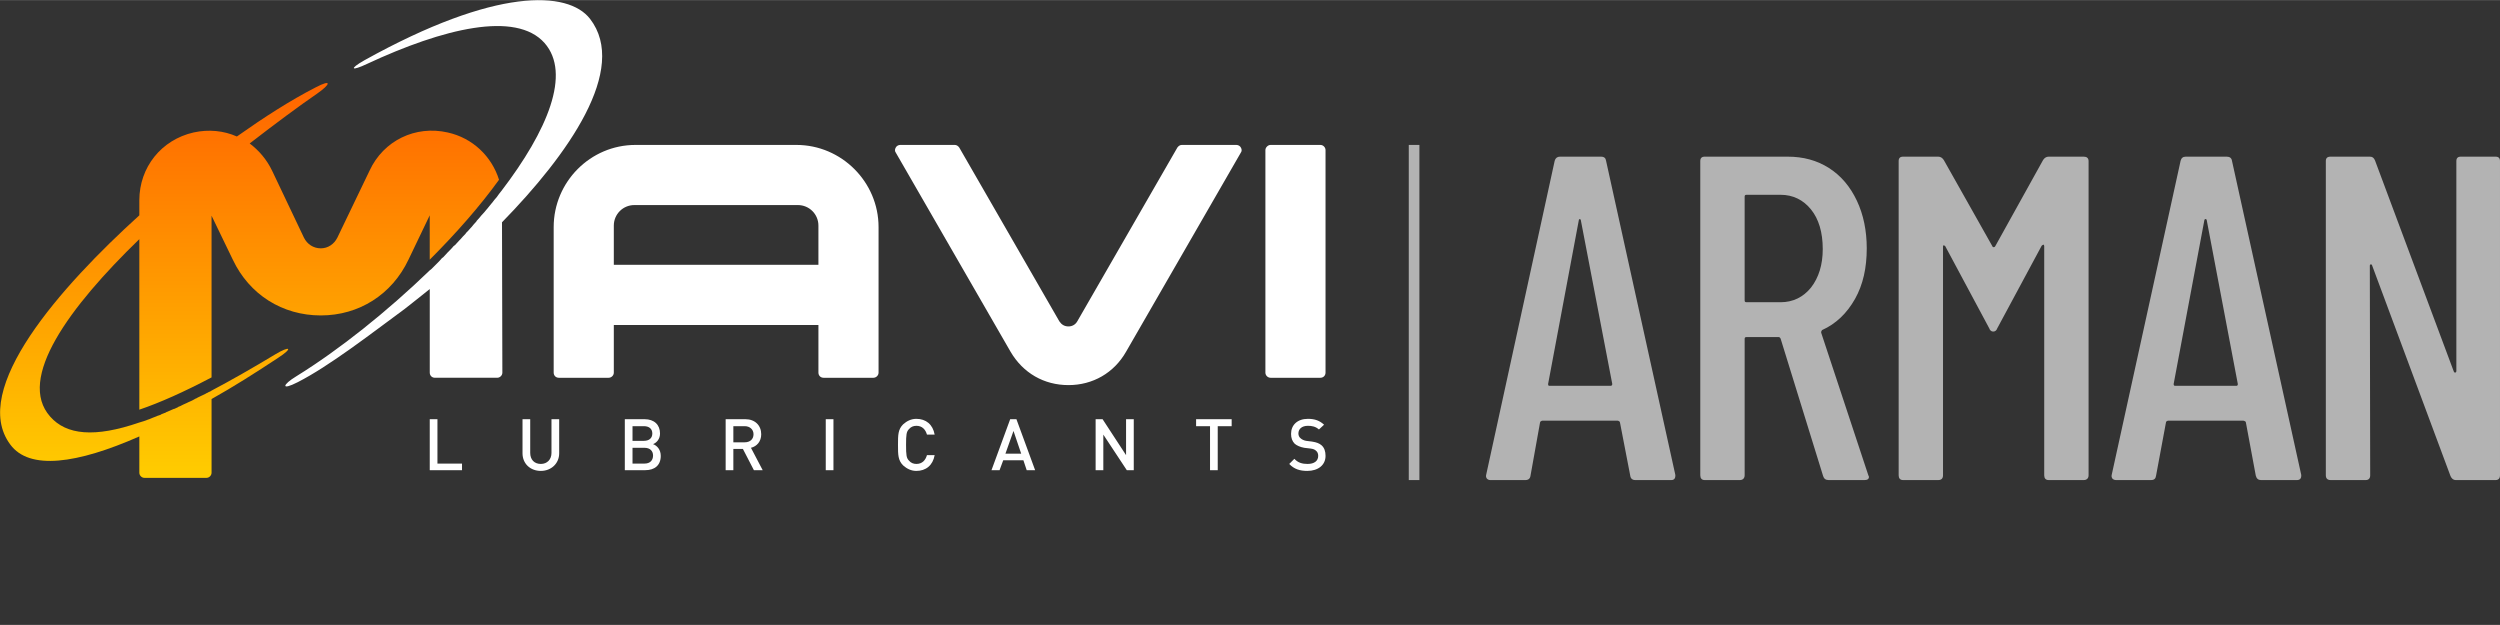
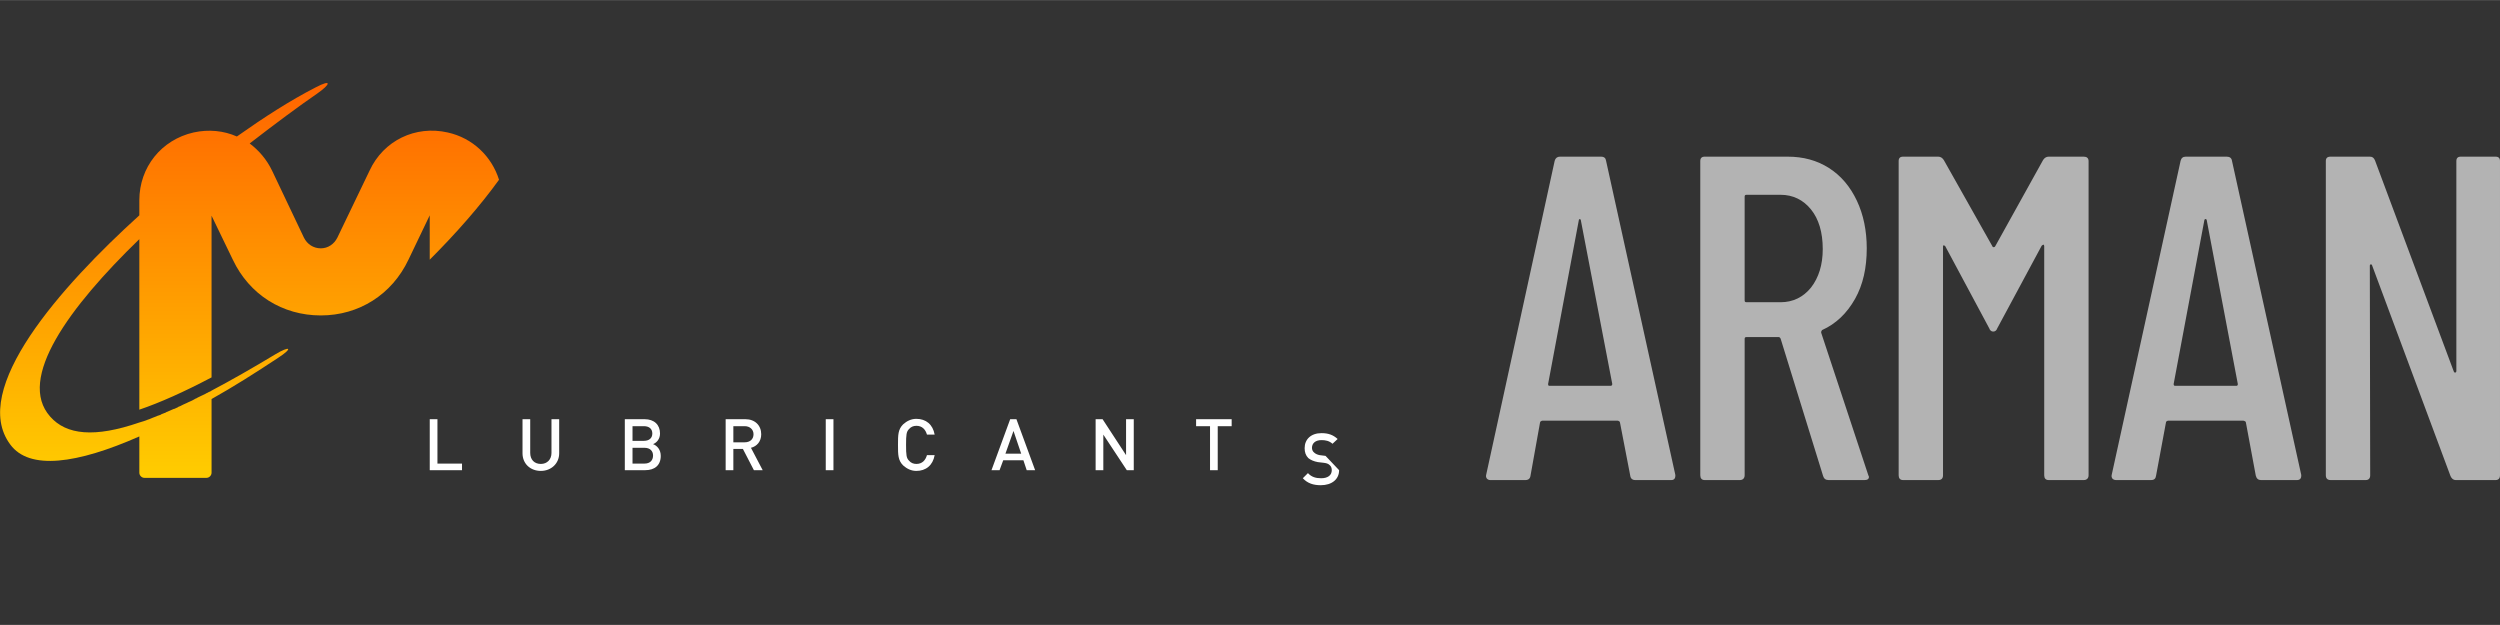
<svg xmlns="http://www.w3.org/2000/svg" xml:space="preserve" width="300px" height="75px" version="1.1" style="shape-rendering:geometricPrecision; text-rendering:geometricPrecision; image-rendering:optimizeQuality; fill-rule:evenodd; clip-rule:evenodd" viewBox="0 0 68.18 17.04">
  <rect x="0" y="0" width="68.18" height="17.04" fill="#333333" stroke="none" />
  <defs>
    <style type="text/css"> .fil0 {fill:none} .fil1 {fill:white} .fil4 {fill:#B3B3B3;fill-rule:nonzero} .fil3 {fill:white;fill-rule:nonzero} .fil2 {fill:url(#id0)} </style>
    <linearGradient id="id0" gradientUnits="userSpaceOnUse" x1="8.8" y1="2.44" x2="8.8" y2="12.97">
      <stop offset="0" style="stop-opacity:1; stop-color:#FF6600" />
      <stop offset="1" style="stop-opacity:1; stop-color:#FFCC00" />
    </linearGradient>
  </defs>
  <g id="Layer_x0020_1">
    <g id="_105553199107328">
      <rect class="fil0" x="19.15" width="19.18" height="17.04" />
      <g>
        <g>
-           <path class="fil1" d="M21.76 5.59l-4.46 0c-0.31,0 -0.56,0.25 -0.56,0.56l0 1.07 5.58 0 0 -1.07c0,-0.31 -0.25,-0.56 -0.56,-0.56zm12.08 -1.43l-3.13 5.43c-0.33,0.58 -0.91,0.91 -1.57,0.91 -0.67,0 -1.24,-0.33 -1.58,-0.91l-3.13 -5.43c-0.03,-0.04 -0.03,-0.09 0,-0.14 0.02,-0.04 0.07,-0.07 0.12,-0.07l1.49 0c0.05,0 0.09,0.03 0.12,0.07l2.73 4.74c0.06,0.09 0.14,0.14 0.25,0.14 0.1,0 0.19,-0.05 0.24,-0.14l2.73 -4.74c0.03,-0.04 0.07,-0.07 0.12,-0.07l1.49 0c0.05,0 0.1,0.03 0.12,0.07 0.03,0.05 0.03,0.1 0,0.14zm0.81 -0.21l1.36 0c0.08,0 0.14,0.07 0.14,0.14l0 6.07c0,0.08 -0.06,0.14 -0.14,0.14l-1.36 0c-0.07,0 -0.14,-0.06 -0.14,-0.14l0 -6.07c0,-0.07 0.07,-0.14 0.14,-0.14zm-20.98 1.26l0 0 0 0c-0.04,0.05 -0.08,0.1 -0.12,0.16l0 0c-0.05,0.05 -0.09,0.11 -0.13,0.16l-0.01 0.01c-0.04,0.05 -0.08,0.1 -0.13,0.16l-0.01 0.01c-0.04,0.05 -0.08,0.1 -0.13,0.15l-0.01 0.01c-0.04,0.05 -0.08,0.1 -0.13,0.15l-0.01 0.02c-0.05,0.05 -0.09,0.1 -0.13,0.15l-0.02 0.02c-0.04,0.05 -0.09,0.1 -0.13,0.14l-0.02 0.03c-0.04,0.04 -0.09,0.09 -0.13,0.14l-0.03 0.03c-0.04,0.04 -0.08,0.09 -0.12,0.13l-0.04 0.03c-0.04,0.05 -0.08,0.09 -0.12,0.13l-0.04 0.04c-0.04,0.04 -0.08,0.09 -0.12,0.13l-0.04 0.03c-0.04,0.05 -0.08,0.09 -0.12,0.13l-0.04 0.04c-0.04,0.04 -0.08,0.08 -0.12,0.12l-0.05 0.04c-1.16,1.12 -2.46,2.16 -3.64,2.89 -0.38,0.23 -0.43,0.4 0.04,0.16 0.86,-0.44 1.97,-1.3 2.92,-2 0.19,-0.15 0.42,-0.33 0.68,-0.54l0 2.28c0,0.08 0.06,0.14 0.14,0.14l1.7 0c0.07,0 0.14,-0.06 0.14,-0.14l-0.01 -4.1c1.8,-1.84 3.46,-4.18 2.4,-5.55 -0.6,-0.77 -2.57,-0.86 -6.15,1.13 -0.44,0.25 -0.35,0.3 0.07,0.1 2.08,-0.97 4.06,-1.45 4.84,-0.57 0.73,0.83 0.09,2.38 -1.18,4.04zm3.07 3.65l0 1.3c0,0.08 -0.07,0.14 -0.14,0.14l-1.36 0c-0.08,0 -0.14,-0.06 -0.14,-0.14l0 -3.97c0,-1.23 1,-2.24 2.23,-2.24l4.39 0c1.23,0 2.24,1.01 2.24,2.24 0,1.32 0,2.65 0,3.97 0,0.08 -0.07,0.14 -0.14,0.14l-1.36 0c-0.08,0 -0.14,-0.06 -0.14,-0.14l0 -1.3 -5.58 0z" />
          <path class="fil2" d="M8.61 2.38c-0.7,0.36 -1.4,0.81 -2.15,1.34 -0.36,-0.16 -0.77,-0.2 -1.18,-0.11 -0.88,0.2 -1.48,0.95 -1.48,1.85l0 0.41c-2.14,1.94 -4.64,4.75 -3.52,6.25 0.52,0.71 1.82,0.53 3.52,-0.22l0 0.99c0,0.07 0.06,0.14 0.14,0.14l1.69 0c0.08,0 0.14,-0.07 0.14,-0.14l0 -2.01c0.59,-0.33 1.19,-0.71 1.81,-1.12 0.43,-0.28 0.33,-0.34 -0.07,-0.1 -0.63,0.38 -1.21,0.71 -1.74,0.99l-0.03 0.02c-0.03,0.01 -0.07,0.03 -0.1,0.05l-0.01 0 -0.03 0.02c-0.07,0.03 -0.14,0.07 -0.21,0.1l-0.03 0.02 -0.01 0c-0.03,0.02 -0.06,0.03 -0.09,0.05l-0.04 0.02 0 0c-0.03,0.01 -0.06,0.03 -0.09,0.04l0 0 -0.04 0.02c-0.03,0.01 -0.06,0.03 -0.09,0.04l-0.04 0.02c-0.03,0.02 -0.06,0.03 -0.09,0.04l-0.03 0.02c-0.03,0.01 -0.06,0.03 -0.09,0.04l-0.01 0c-0.07,0.03 -0.14,0.06 -0.21,0.09l-0.03 0.02 -0.01 0c-0.02,0.01 -0.05,0.02 -0.08,0.03l-0.03 0.02c-0.03,0.01 -0.06,0.02 -0.09,0.03l-0.02 0.01c-0.07,0.03 -0.14,0.05 -0.2,0.08l-0.03 0.01c-0.08,0.03 -0.16,0.06 -0.24,0.08l0 0c-1.22,0.42 -1.99,0.34 -2.43,-0.16 -0.92,-1.03 0.52,-2.99 2.43,-4.84l0 4.65c0.56,-0.19 1.21,-0.48 1.97,-0.88l0 -4.41 0.58 1.2c0.45,0.95 1.35,1.52 2.4,1.52 1.04,0 1.94,-0.57 2.39,-1.52l0.58 -1.21 0 1.21c0.72,-0.72 1.37,-1.46 1.89,-2.18 -0.2,-0.64 -0.72,-1.14 -1.4,-1.29 -0.88,-0.2 -1.75,0.22 -2.13,1.04l-0.88 1.83c-0.09,0.18 -0.26,0.29 -0.45,0.29 -0.2,0 -0.37,-0.11 -0.46,-0.29l-0.87 -1.83c-0.15,-0.31 -0.36,-0.55 -0.61,-0.74 0.71,-0.55 1.36,-1.03 1.84,-1.36 0.36,-0.25 0.42,-0.41 -0.04,-0.17z" />
-           <path class="fil3" d="M12.6 12.82l0 -0.18 -0.67 0 0 -1.21 -0.21 0 0 1.39 0.88 0zm2.65 -0.46l0 -0.93 -0.21 0 0 0.92c0,0.18 -0.12,0.3 -0.29,0.3 -0.18,0 -0.29,-0.12 -0.29,-0.3l0 -0.92 -0.21 0 0 0.93c0,0.28 0.21,0.48 0.5,0.48 0.28,0 0.5,-0.2 0.5,-0.48zm2.77 0.07c0,-0.17 -0.1,-0.28 -0.21,-0.32 0.1,-0.04 0.19,-0.14 0.19,-0.29 0,-0.24 -0.16,-0.39 -0.42,-0.39l-0.54 0 0 1.39 0.56 0c0.25,0 0.42,-0.13 0.42,-0.39zm-0.21 -0.01c0,0.13 -0.08,0.22 -0.23,0.22l-0.33 0 0 -0.43 0.33 0c0.15,0 0.23,0.09 0.23,0.21zm-0.02 -0.6c0,0.13 -0.09,0.2 -0.23,0.2l-0.31 0 0 -0.4 0.31 0c0.14,0 0.23,0.07 0.23,0.2zm3.01 1l-0.32 -0.61c0.16,-0.04 0.28,-0.17 0.28,-0.37 0,-0.24 -0.17,-0.41 -0.43,-0.41l-0.54 0 0 1.39 0.21 0 0 -0.58 0.26 0 0.3 0.58 0.24 0zm-0.25 -0.98c0,0.14 -0.1,0.22 -0.24,0.22l-0.31 0 0 -0.44 0.31 0c0.14,0 0.24,0.09 0.24,0.22zm2.18 0.98l0 -1.39 -0.21 0 0 1.39 0.21 0zm2.76 -0.41l-0.21 0c-0.04,0.14 -0.13,0.24 -0.29,0.24 -0.08,0 -0.15,-0.03 -0.2,-0.09 -0.07,-0.07 -0.08,-0.15 -0.08,-0.43 0,-0.28 0.01,-0.36 0.08,-0.43 0.05,-0.06 0.12,-0.09 0.2,-0.09 0.16,0 0.25,0.1 0.29,0.24l0.21 0c-0.05,-0.28 -0.24,-0.43 -0.5,-0.43 -0.14,0 -0.26,0.06 -0.36,0.15 -0.14,0.14 -0.14,0.29 -0.14,0.56 0,0.27 0,0.42 0.14,0.56 0.1,0.09 0.22,0.15 0.36,0.15 0.26,0 0.45,-0.15 0.5,-0.43zm2.74 0.41l-0.51 -1.39 -0.17 0 -0.51 1.39 0.22 0 0.1 -0.27 0.55 0 0.09 0.27 0.23 0zm-0.38 -0.45l-0.43 0 0.22 -0.62 0.21 0.62zm3.07 0.45l0 -1.39 -0.21 0 0 0.98 -0.64 -0.98 -0.19 0 0 1.39 0.21 0 0 -0.97 0.64 0.97 0.19 0zm2.67 -1.2l0 -0.19 -0.97 0 0 0.19 0.38 0 0 1.2 0.21 0 0 -1.2 0.38 0zm2.56 0.81c0,-0.12 -0.03,-0.22 -0.11,-0.29 -0.06,-0.05 -0.13,-0.08 -0.26,-0.1l-0.16 -0.02c-0.06,-0.01 -0.12,-0.04 -0.15,-0.07 -0.04,-0.03 -0.06,-0.08 -0.06,-0.13 0,-0.12 0.09,-0.21 0.26,-0.21 0.11,0 0.21,0.02 0.3,0.1l0.14 -0.13c-0.12,-0.11 -0.25,-0.16 -0.44,-0.16 -0.29,0 -0.46,0.17 -0.46,0.41 0,0.11 0.03,0.2 0.1,0.27 0.06,0.05 0.15,0.09 0.26,0.11l0.17 0.02c0.08,0.01 0.12,0.03 0.15,0.06 0.04,0.03 0.06,0.08 0.06,0.14 0,0.14 -0.11,0.22 -0.29,0.22 -0.14,0 -0.26,-0.03 -0.36,-0.14l-0.14 0.14c0.13,0.14 0.29,0.19 0.49,0.19 0.3,0 0.5,-0.16 0.5,-0.41z" />
+           <path class="fil3" d="M12.6 12.82l0 -0.18 -0.67 0 0 -1.21 -0.21 0 0 1.39 0.88 0zm2.65 -0.46l0 -0.93 -0.21 0 0 0.92c0,0.18 -0.12,0.3 -0.29,0.3 -0.18,0 -0.29,-0.12 -0.29,-0.3l0 -0.92 -0.21 0 0 0.93c0,0.28 0.21,0.48 0.5,0.48 0.28,0 0.5,-0.2 0.5,-0.48zm2.77 0.07c0,-0.17 -0.1,-0.28 -0.21,-0.32 0.1,-0.04 0.19,-0.14 0.19,-0.29 0,-0.24 -0.16,-0.39 -0.42,-0.39l-0.54 0 0 1.39 0.56 0c0.25,0 0.42,-0.13 0.42,-0.39zm-0.21 -0.01c0,0.13 -0.08,0.22 -0.23,0.22l-0.33 0 0 -0.43 0.33 0c0.15,0 0.23,0.09 0.23,0.21zm-0.02 -0.6c0,0.13 -0.09,0.2 -0.23,0.2l-0.31 0 0 -0.4 0.31 0c0.14,0 0.23,0.07 0.23,0.2zm3.01 1l-0.32 -0.61c0.16,-0.04 0.28,-0.17 0.28,-0.37 0,-0.24 -0.17,-0.41 -0.43,-0.41l-0.54 0 0 1.39 0.21 0 0 -0.58 0.26 0 0.3 0.58 0.24 0zm-0.25 -0.98c0,0.14 -0.1,0.22 -0.24,0.22l-0.31 0 0 -0.44 0.31 0c0.14,0 0.24,0.09 0.24,0.22zm2.18 0.98l0 -1.39 -0.21 0 0 1.39 0.21 0zm2.76 -0.41l-0.21 0c-0.04,0.14 -0.13,0.24 -0.29,0.24 -0.08,0 -0.15,-0.03 -0.2,-0.09 -0.07,-0.07 -0.08,-0.15 -0.08,-0.43 0,-0.28 0.01,-0.36 0.08,-0.43 0.05,-0.06 0.12,-0.09 0.2,-0.09 0.16,0 0.25,0.1 0.29,0.24l0.21 0c-0.05,-0.28 -0.24,-0.43 -0.5,-0.43 -0.14,0 -0.26,0.06 -0.36,0.15 -0.14,0.14 -0.14,0.29 -0.14,0.56 0,0.27 0,0.42 0.14,0.56 0.1,0.09 0.22,0.15 0.36,0.15 0.26,0 0.45,-0.15 0.5,-0.43zm2.74 0.41l-0.51 -1.39 -0.17 0 -0.51 1.39 0.22 0 0.1 -0.27 0.55 0 0.09 0.27 0.23 0zm-0.38 -0.45l-0.43 0 0.22 -0.62 0.21 0.62zm3.07 0.45l0 -1.39 -0.21 0 0 0.98 -0.64 -0.98 -0.19 0 0 1.39 0.21 0 0 -0.97 0.64 0.97 0.19 0zm2.67 -1.2l0 -0.19 -0.97 0 0 0.19 0.38 0 0 1.2 0.21 0 0 -1.2 0.38 0zm2.56 0.81l-0.16 -0.02c-0.06,-0.01 -0.12,-0.04 -0.15,-0.07 -0.04,-0.03 -0.06,-0.08 -0.06,-0.13 0,-0.12 0.09,-0.21 0.26,-0.21 0.11,0 0.21,0.02 0.3,0.1l0.14 -0.13c-0.12,-0.11 -0.25,-0.16 -0.44,-0.16 -0.29,0 -0.46,0.17 -0.46,0.41 0,0.11 0.03,0.2 0.1,0.27 0.06,0.05 0.15,0.09 0.26,0.11l0.17 0.02c0.08,0.01 0.12,0.03 0.15,0.06 0.04,0.03 0.06,0.08 0.06,0.14 0,0.14 -0.11,0.22 -0.29,0.22 -0.14,0 -0.26,-0.03 -0.36,-0.14l-0.14 0.14c0.13,0.14 0.29,0.19 0.49,0.19 0.3,0 0.5,-0.16 0.5,-0.41z" />
        </g>
      </g>
-       <polygon class="fil4" points="38.71,3.95 38.71,13.09 38.42,13.09 38.42,3.95 " />
      <path class="fil4" d="M44.6 13.09c-0.08,0 -0.13,-0.04 -0.14,-0.12l-0.28 -1.45c0,-0.01 -0.01,-0.03 -0.02,-0.03 -0.01,-0.01 -0.03,-0.02 -0.04,-0.02l-2.06 0c-0.01,0 -0.03,0.01 -0.04,0.02 -0.01,0 -0.02,0.02 -0.02,0.03l-0.26 1.45c-0.01,0.08 -0.06,0.12 -0.14,0.12l-0.96 0c-0.04,0 -0.07,-0.02 -0.09,-0.04 -0.02,-0.03 -0.03,-0.06 -0.02,-0.1l1.87 -8.57c0.02,-0.07 0.07,-0.11 0.14,-0.11l1.12 0c0.09,0 0.13,0.04 0.14,0.11l1.89 8.57 0 0.02c0,0.08 -0.04,0.12 -0.11,0.12l-0.98 0zm-2.38 -2.62c0,0.03 0.01,0.05 0.03,0.05l1.68 0c0.02,0 0.04,-0.02 0.04,-0.05l-0.86 -4.48c-0.01,-0.01 -0.02,-0.02 -0.03,-0.02 0,0 -0.01,0.01 -0.02,0.02l-0.84 4.48zm7.65 2.62c-0.08,0 -0.13,-0.04 -0.15,-0.11l-1.16 -3.75c-0.01,-0.02 -0.03,-0.04 -0.05,-0.04l-0.88 0c-0.04,0 -0.05,0.02 -0.05,0.05l0 3.72c0,0.08 -0.05,0.13 -0.13,0.13l-0.96 0c-0.08,0 -0.12,-0.05 -0.12,-0.13l0 -8.57c0,-0.08 0.04,-0.12 0.12,-0.12l2.26 0c0.43,0 0.8,0.1 1.13,0.31 0.33,0.21 0.58,0.51 0.76,0.89 0.18,0.38 0.27,0.82 0.27,1.3 0,0.53 -0.1,0.99 -0.32,1.38 -0.22,0.39 -0.52,0.68 -0.9,0.85 -0.02,0.03 -0.03,0.05 -0.02,0.08l1.28 3.87 0.02 0.05c0,0.06 -0.04,0.09 -0.12,0.09l-0.98 0zm-2.24 -7.78c-0.04,0 -0.05,0.02 -0.05,0.05l0 2.83c0,0.03 0.01,0.05 0.05,0.05l0.93 0c0.34,0 0.62,-0.14 0.83,-0.4 0.21,-0.27 0.32,-0.62 0.32,-1.05 0,-0.46 -0.11,-0.82 -0.32,-1.08 -0.21,-0.26 -0.49,-0.4 -0.83,-0.4l-0.93 0zm8.09 -0.95c0.04,-0.06 0.09,-0.09 0.15,-0.09l0.96 0c0.08,0 0.13,0.04 0.13,0.12l0 8.57c0,0.08 -0.05,0.13 -0.13,0.13l-0.96 0c-0.08,0 -0.12,-0.05 -0.12,-0.13l0 -6.25c0,-0.02 -0.01,-0.04 -0.02,-0.04 -0.01,0 -0.03,0.01 -0.05,0.03l-1.21 2.25c-0.02,0.06 -0.06,0.09 -0.11,0.09 -0.05,0 -0.09,-0.03 -0.11,-0.09l-1.2 -2.24c-0.02,-0.02 -0.03,-0.02 -0.04,-0.02 -0.02,0 -0.02,0.01 -0.02,0.03l0 6.24c0,0.08 -0.04,0.13 -0.13,0.13l-0.96 0c-0.08,0 -0.12,-0.05 -0.12,-0.13l0 -8.57c0,-0.08 0.04,-0.12 0.12,-0.12l0.96 0c0.06,0 0.11,0.03 0.15,0.09l1.33 2.36c0,0.01 0.02,0.02 0.03,0.02 0.02,0 0.03,-0.01 0.04,-0.02l1.31 -2.36zm5.94 8.73c-0.07,0 -0.12,-0.04 -0.14,-0.12l-0.27 -1.45c0,-0.01 -0.01,-0.03 -0.02,-0.03 -0.02,-0.01 -0.03,-0.02 -0.05,-0.02l-2.05 0c-0.02,0 -0.03,0.01 -0.04,0.02 -0.02,0 -0.02,0.02 -0.02,0.03l-0.27 1.45c-0.01,0.08 -0.05,0.12 -0.14,0.12l-0.95 0c-0.05,0 -0.08,-0.02 -0.1,-0.04 -0.02,-0.03 -0.03,-0.06 -0.02,-0.1l1.88 -8.57c0.02,-0.07 0.06,-0.11 0.14,-0.11l1.12 0c0.08,0 0.13,0.04 0.14,0.11l1.89 8.57 0 0.02c0,0.08 -0.04,0.12 -0.12,0.12l-0.98 0zm-2.38 -2.62c0,0.03 0.01,0.05 0.04,0.05l1.67 0c0.03,0 0.04,-0.02 0.04,-0.05l-0.85 -4.48c-0.01,-0.01 -0.02,-0.02 -0.03,-0.02 -0.01,0 -0.02,0.01 -0.03,0.02l-0.84 4.48zm7.71 -6.08c0,-0.08 0.04,-0.12 0.12,-0.12l0.95 0c0.08,0 0.12,0.04 0.12,0.12l0 8.57c0,0.08 -0.04,0.13 -0.12,0.13l-1.09 0c-0.06,0 -0.11,-0.04 -0.14,-0.11l-2.14 -5.75c-0.01,-0.02 -0.02,-0.03 -0.04,-0.02 -0.01,0 -0.02,0.01 -0.02,0.03l0.01 5.72c0,0.08 -0.04,0.13 -0.12,0.13l-0.96 0c-0.09,0 -0.13,-0.05 -0.13,-0.13l0 -8.57c0,-0.08 0.04,-0.12 0.13,-0.12l1.07 0c0.07,0 0.11,0.03 0.14,0.1l2.15 5.76c0.01,0.02 0.02,0.03 0.04,0.03 0.02,-0.01 0.03,-0.02 0.03,-0.05l0 -5.72z" />
    </g>
  </g>
</svg>